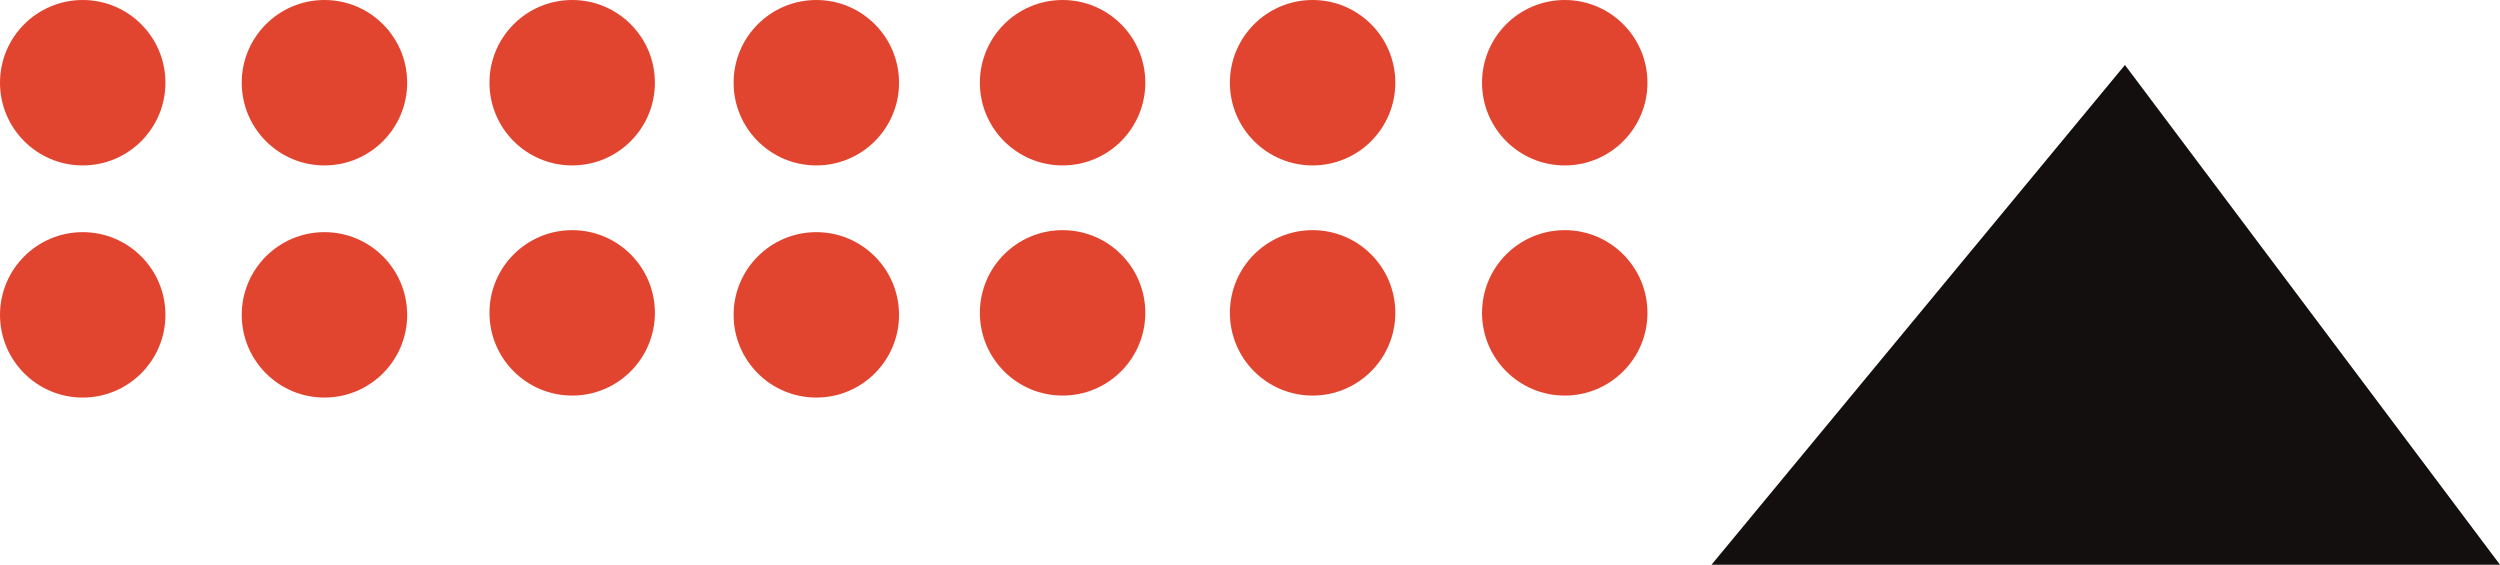
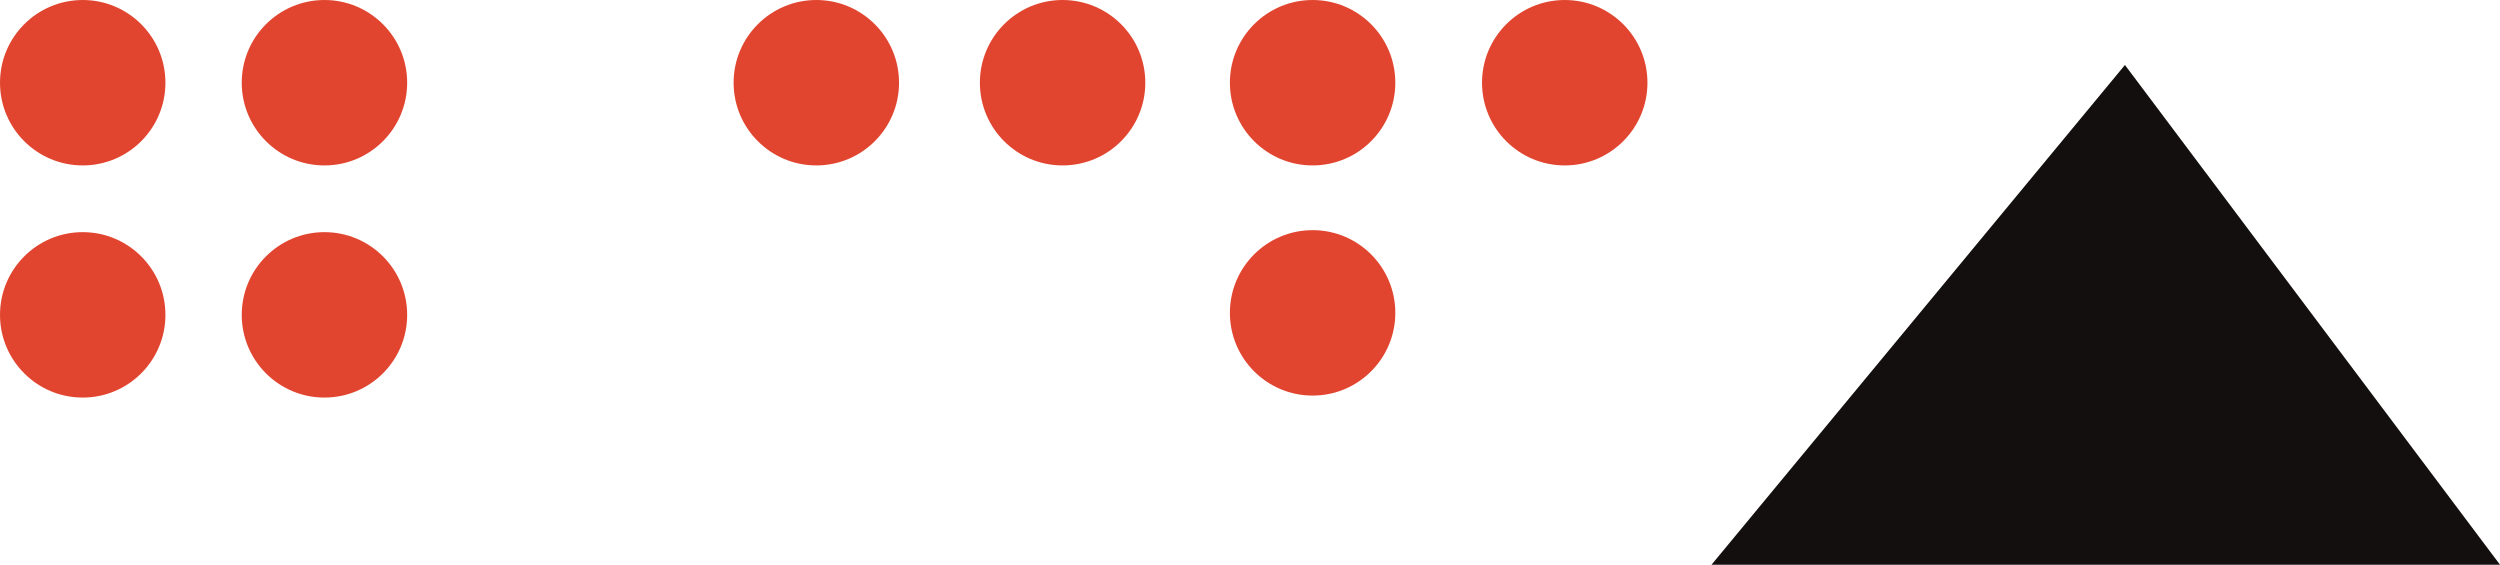
<svg xmlns="http://www.w3.org/2000/svg" id="Layer_1" data-name="Layer 1" viewBox="0 0 2077.91 469.38">
  <defs>
    <style> .cls-1 { fill: #120f0e; } .cls-2 { fill: #e2452f; } </style>
  </defs>
  <circle class="cls-2" cx="68.75" cy="68.75" r="68.75" />
  <circle class="cls-2" cx="269.67" cy="68.75" r="68.75" />
-   <circle class="cls-2" cx="475.58" cy="68.75" r="68.75" />
  <circle class="cls-2" cx="678.5" cy="68.75" r="68.75" />
  <circle class="cls-2" cx="883.19" cy="68.75" r="68.75" />
  <circle class="cls-2" cx="1090.99" cy="68.75" r="68.75" />
  <circle class="cls-2" cx="1300.55" cy="68.75" r="68.75" />
  <circle class="cls-2" cx="68.75" cy="261.7" r="68.75" />
  <circle class="cls-2" cx="269.67" cy="261.7" r="68.75" />
-   <circle class="cls-2" cx="475.58" cy="260.04" r="68.75" />
-   <circle class="cls-2" cx="678.5" cy="261.7" r="68.75" />
-   <circle class="cls-2" cx="883.19" cy="260.04" r="68.75" />
  <circle class="cls-2" cx="1090.99" cy="260.04" r="68.75" />
-   <circle class="cls-2" cx="1300.55" cy="260.04" r="68.75" />
  <polygon class="cls-1" points="1766.17 54.02 1422.54 469.38 2077.91 469.38 1766.17 54.02" />
</svg>